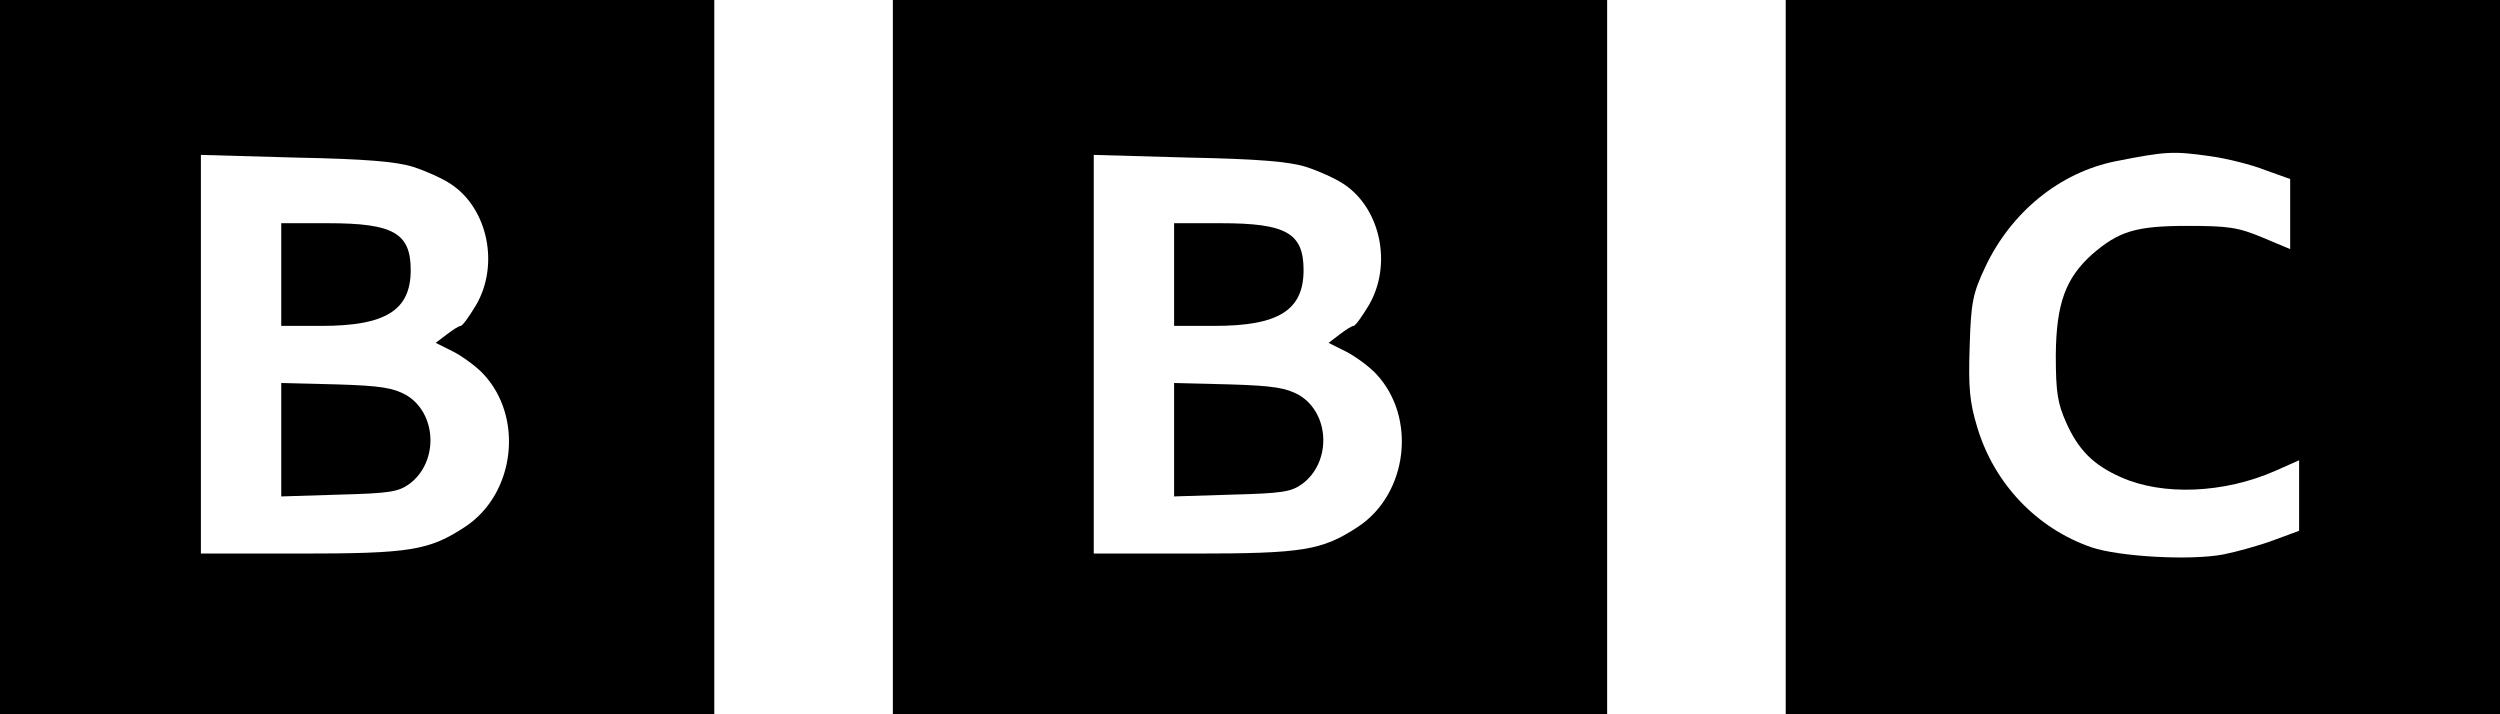
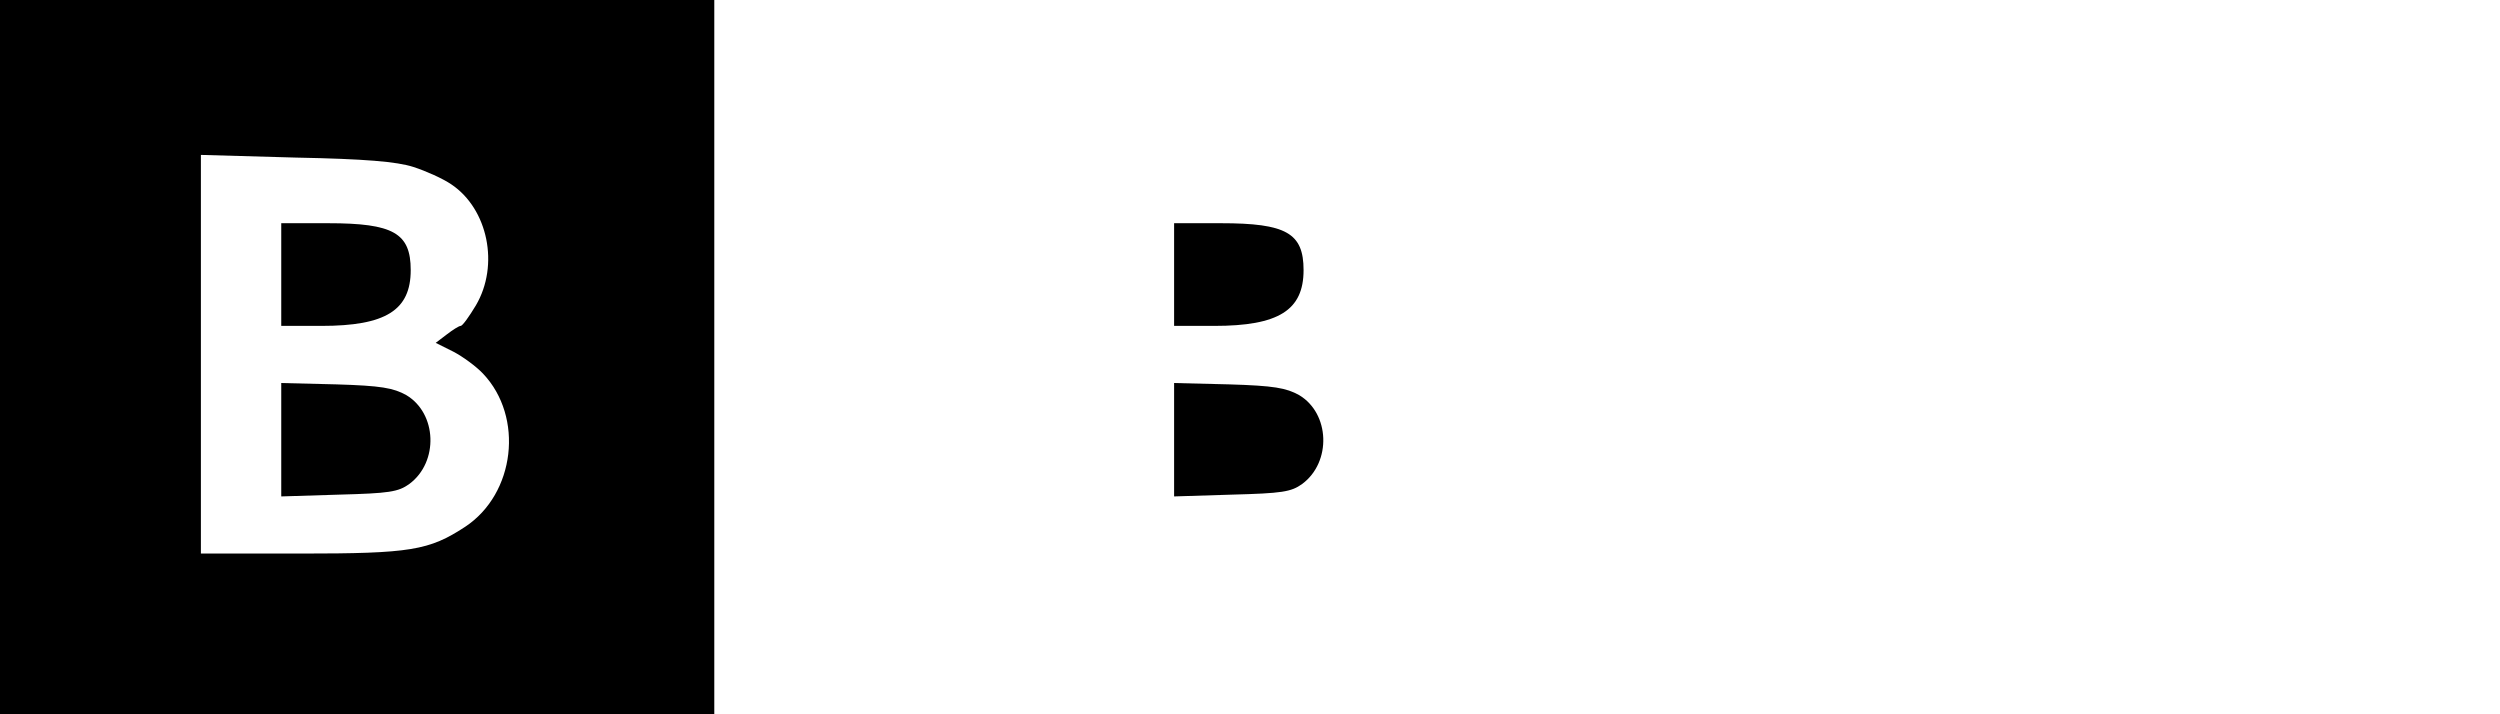
<svg xmlns="http://www.w3.org/2000/svg" version="1.0" width="560pt" height="160pt" viewBox="0 0 560 160" preserveAspectRatio="xMidYMid meet">
  <g transform="translate(0,160) scale(0.1,-0.1)" fill="#000000" stroke="none">
    <path d="M0 800 l0 -800 800 0 800 0 0 800 0 800 -800 0 -800 0 0 -800z m926 426 c28 -9 66 -26 85 -39 82 -55 108 -181 55 -271 -15 -25 -30 -46 -34 -46 -4 0 -18 -9 -31 -19 l-25 -19 40 -20 c21 -11 51 -33 66 -49 92 -97 72 -269 -40 -343 -81 -53 -122 -60 -369 -60 l-223 0 0 446 0 447 213 -6 c154 -3 226 -9 263 -21z" />
    <path d="M630 985 l0 -115 90 0 c144 0 200 35 200 125 0 83 -39 105 -185 105 l-105 0 0 -115z" />
    <path d="M630 615 l0 -127 129 4 c113 3 133 6 158 24 66 49 62 158 -7 199 -29 16 -56 21 -157 24 l-123 3 0 -127z" />
-     <path d="M2000 800 l0 -800 800 0 800 0 0 800 0 800 -800 0 -800 0 0 -800z m926 426 c28 -9 66 -26 85 -39 82 -55 108 -181 55 -271 -15 -25 -30 -46 -34 -46 -4 0 -18 -9 -31 -19 l-25 -19 40 -20 c21 -11 51 -33 66 -49 92 -97 72 -269 -40 -343 -81 -53 -122 -60 -369 -60 l-223 0 0 446 0 447 213 -6 c154 -3 226 -9 263 -21z" />
    <path d="M2630 985 l0 -115 90 0 c144 0 200 35 200 125 0 83 -39 105 -185 105 l-105 0 0 -115z" />
    <path d="M2630 615 l0 -127 129 4 c113 3 133 6 158 24 66 49 62 158 -7 199 -29 16 -56 21 -157 24 l-123 3 0 -127z" />
-     <path d="M4000 800 l0 -800 800 0 800 0 0 800 0 800 -800 0 -800 0 0 -800z m952 450 c36 -5 92 -19 122 -31 l56 -20 0 -79 0 -78 -62 26 c-55 23 -77 26 -168 26 -116 0 -154 -12 -214 -64 -59 -53 -80 -110 -81 -225 0 -84 4 -108 23 -151 28 -63 62 -96 123 -123 94 -42 231 -36 345 14 l54 24 0 -79 0 -79 -57 -21 c-32 -12 -83 -26 -113 -32 -74 -14 -233 -5 -295 16 -122 42 -218 142 -256 269 -17 56 -20 88 -17 180 3 101 7 119 35 179 58 123 167 212 293 237 112 22 127 23 212 11z" />
  </g>
</svg>